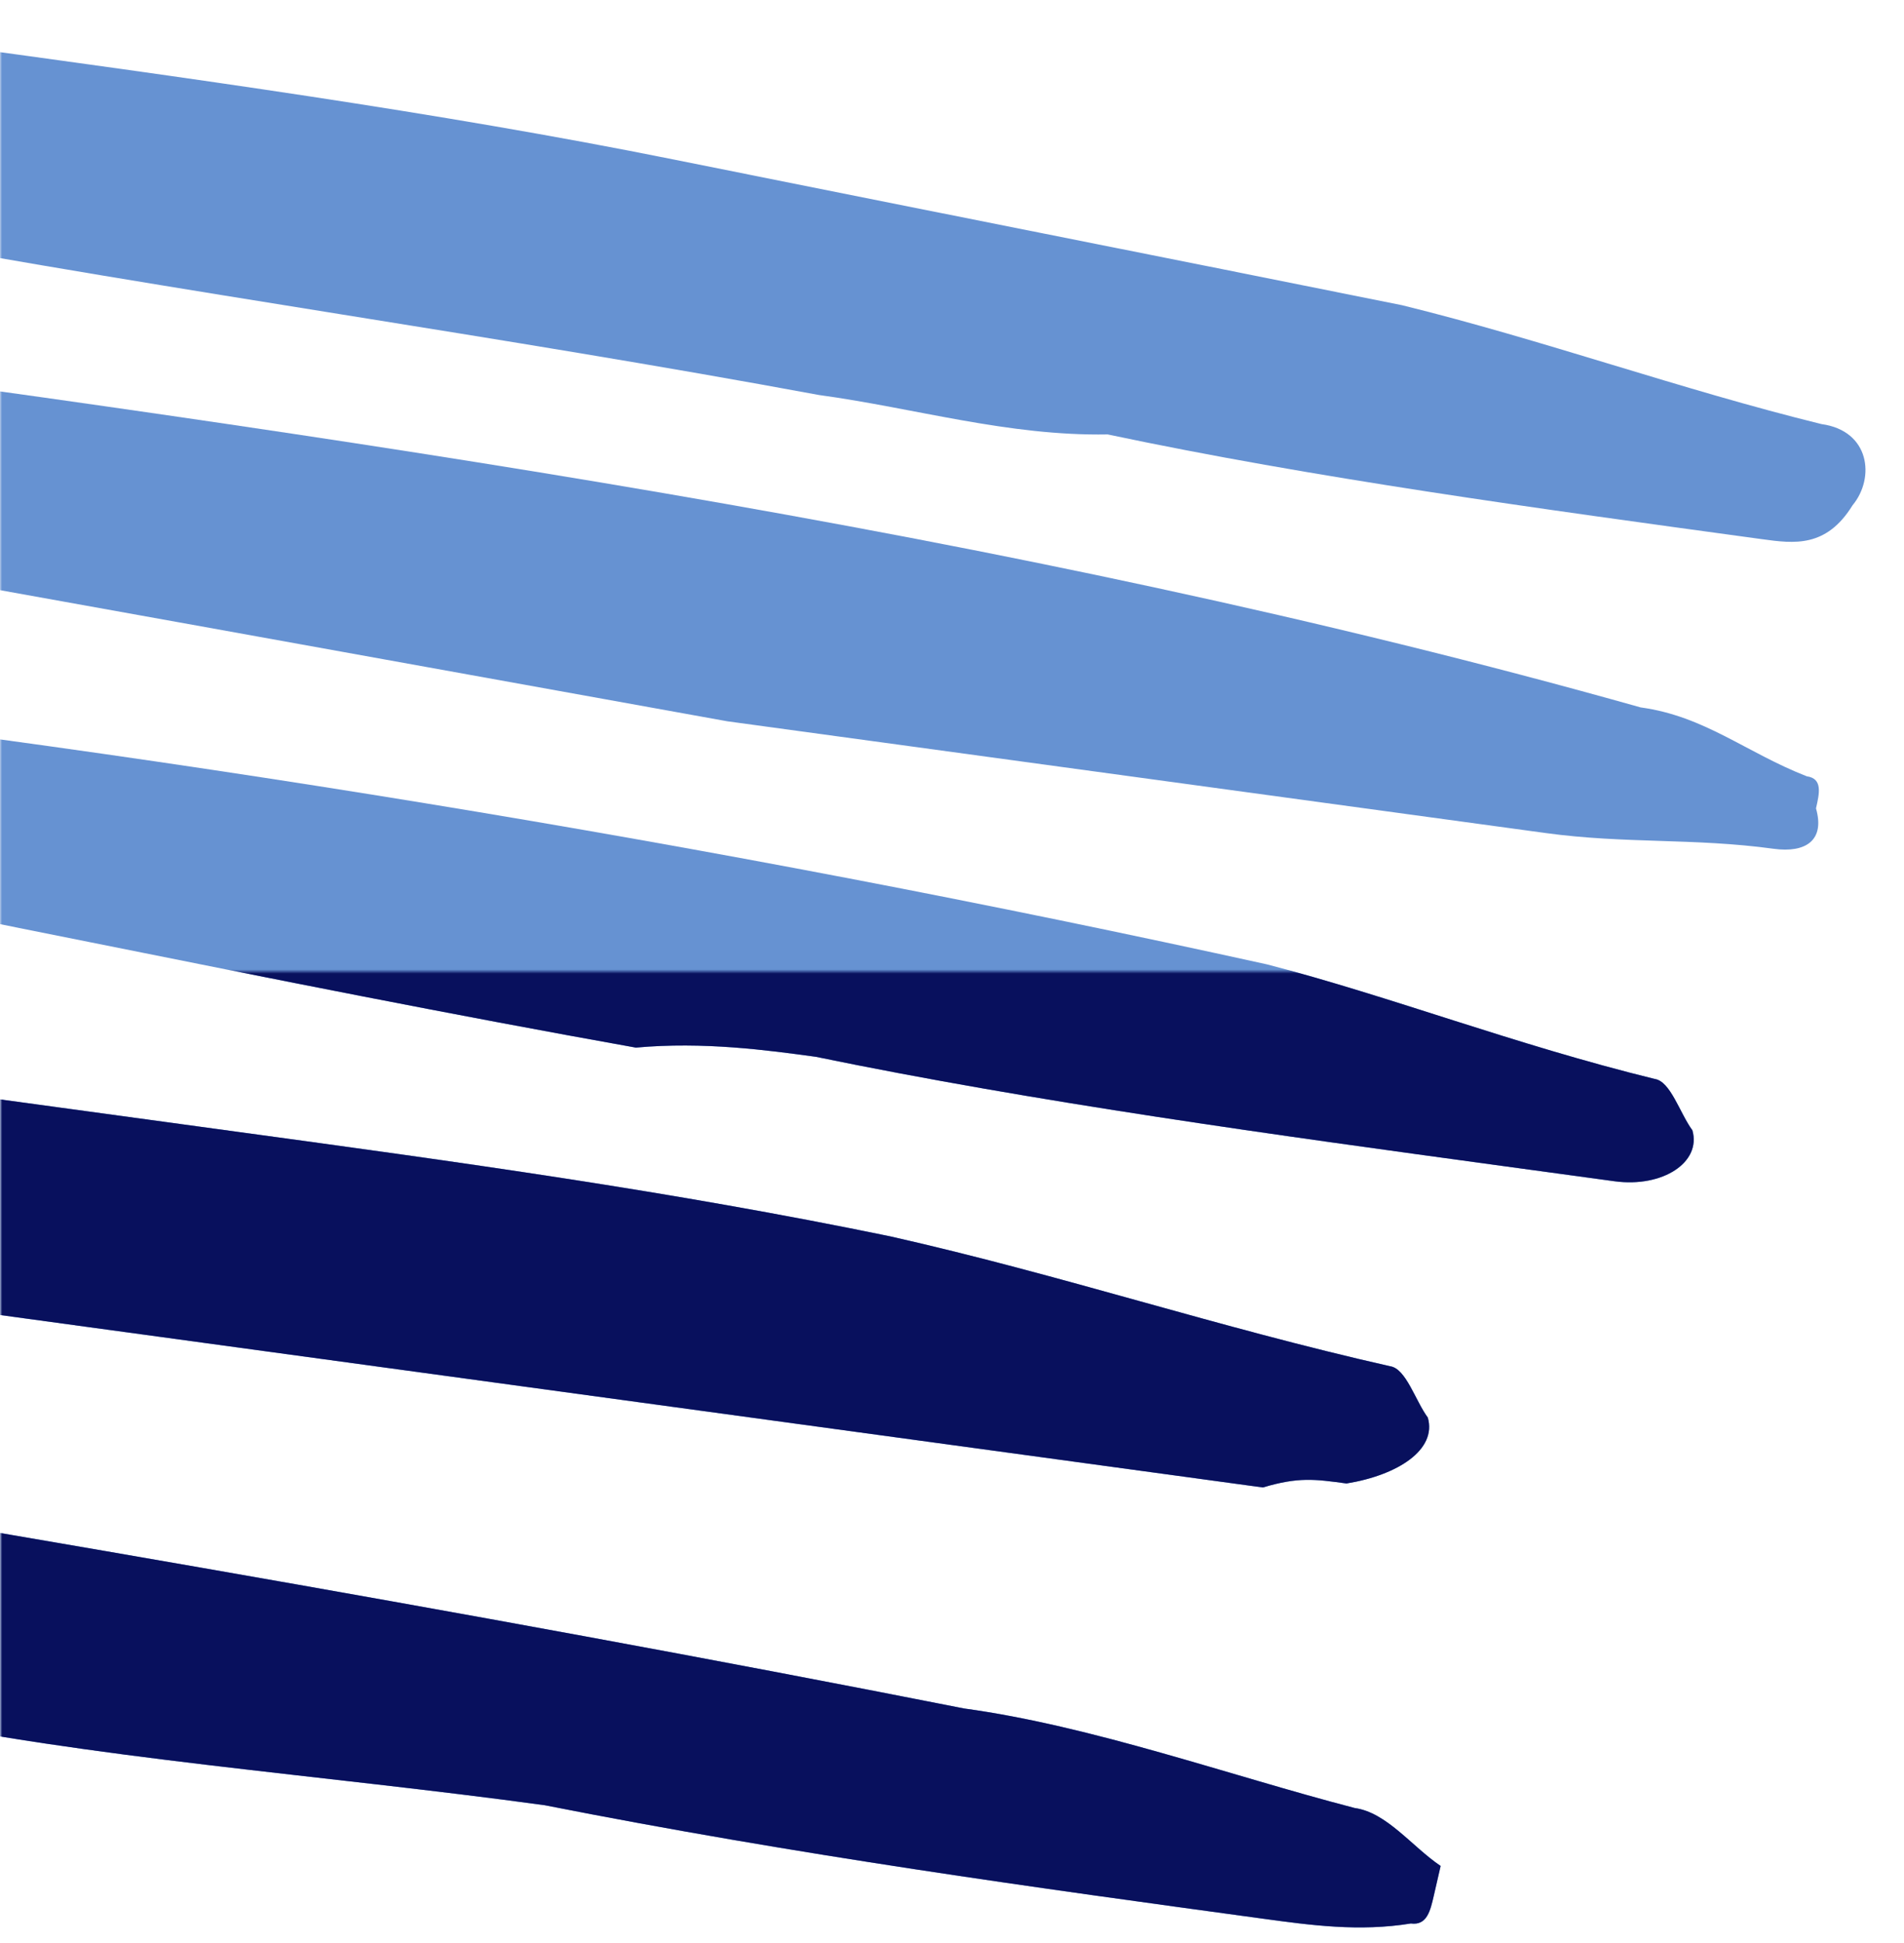
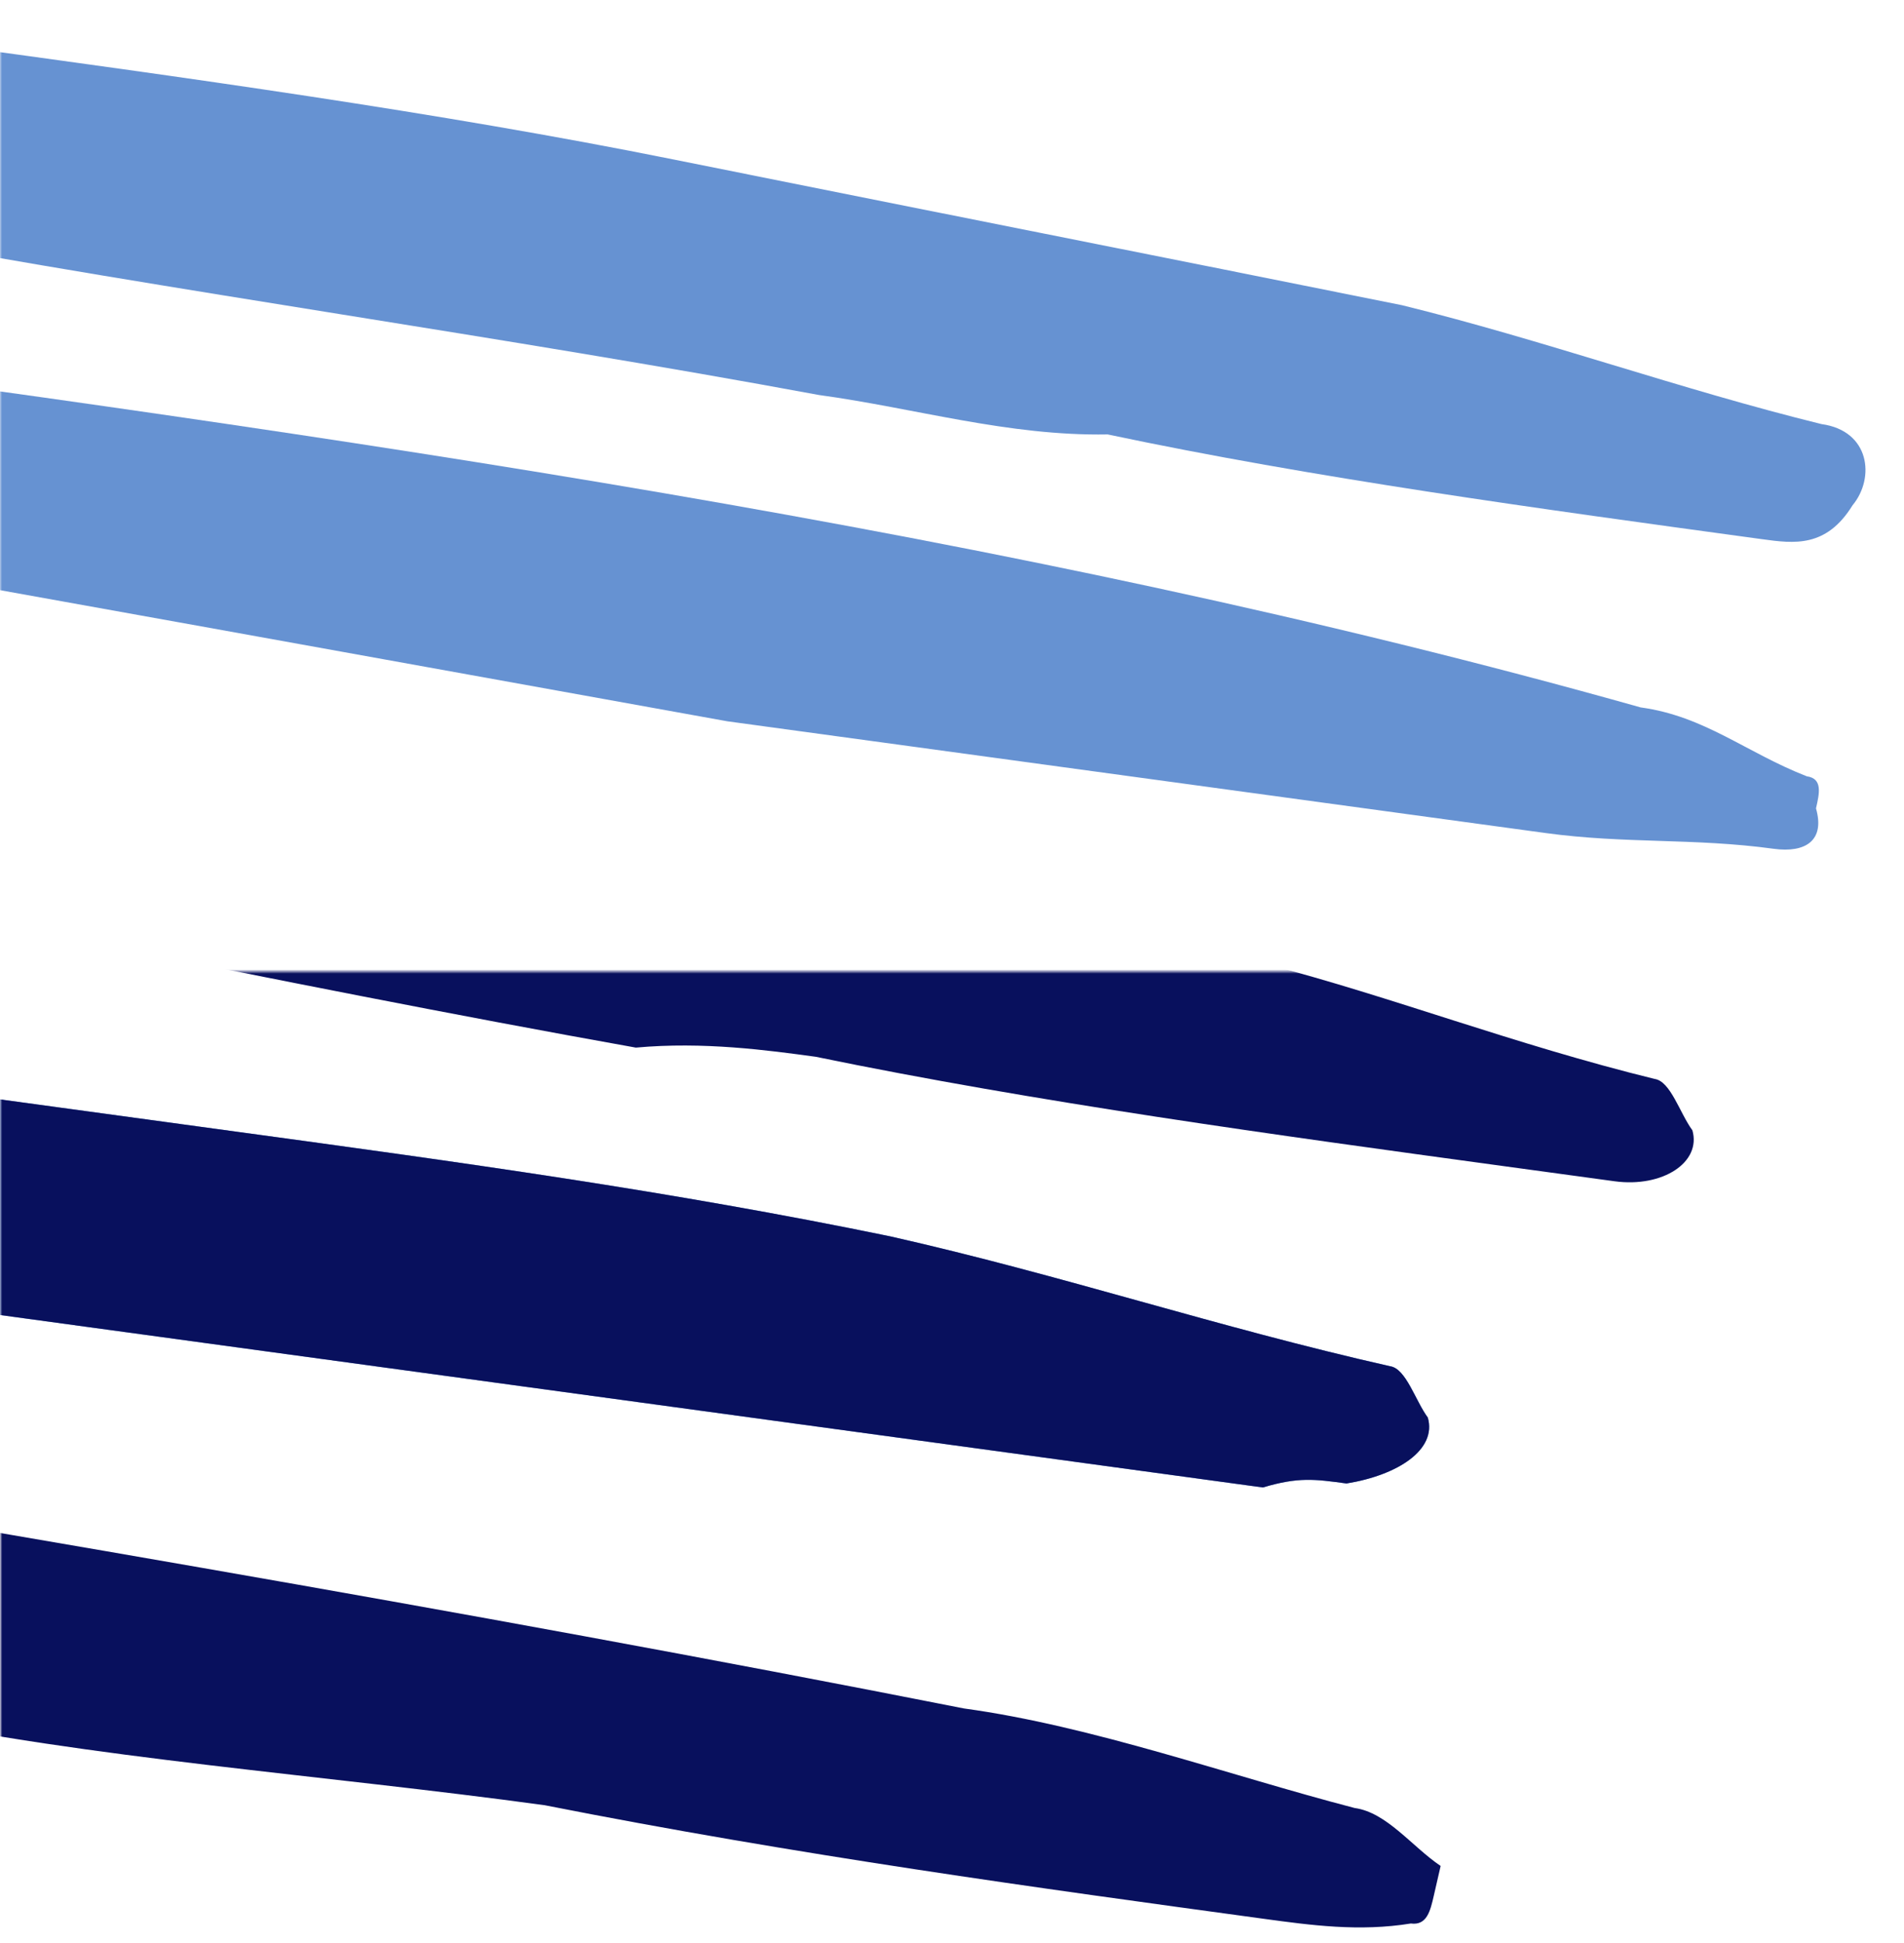
<svg xmlns="http://www.w3.org/2000/svg" width="449" height="458" viewBox="0 0 449 458" fill="none">
  <mask id="mask0_108_258" style="mask-type:alpha" maskUnits="userSpaceOnUse" x="0" y="0" width="449" height="458">
    <rect width="449" height="458" fill="#D9D9D9" />
  </mask>
  <g mask="url(#mask0_108_258)">
    <path d="M171.527 170.016C89.102 155.136 6.677 140.255 -79.531 124.858C-94.664 122.793 -111.962 113.171 -126.287 107.586C-130.07 107.07 -128.452 100.031 -130.618 92.475C-129 85.436 -124.407 82.432 -120.624 82.949C-104.681 81.495 -92.523 79.524 -77.39 81.59C77.728 102.762 236.629 124.451 386.892 166.742C402.026 168.807 411.757 177.396 426.081 182.981C429.864 183.497 429.054 187.017 428.245 190.536C430.411 198.092 425.82 201.096 418.253 200.063C399.337 197.481 383.393 198.935 364.477 196.353C303.943 188.09 239.627 179.312 171.527 170.016Z" fill="#6692D2" />
    <path d="M193.107 93.102C118.249 79.254 42.583 68.925 -32.275 55.078C-51.192 52.496 -66.325 50.43 -78.222 34.286C-81.197 30.25 -80.389 26.73 -78.771 19.691C-77.962 16.172 -74.177 16.688 -73.368 13.168C-68.776 10.165 -60.402 7.678 -56.618 8.194C-40.676 6.74 -25.541 8.807 -14.191 10.356C42.559 18.102 103.092 26.364 159.033 37.63C214.974 48.895 274.7 60.678 330.641 71.943C363.882 80.111 396.313 91.797 429.554 99.964C440.904 101.513 442.262 112.589 436.86 119.112C430.65 129.154 423.083 128.122 415.517 127.089C362.55 119.859 309.581 112.63 261.207 102.397C237.698 102.818 215.807 96.2 193.107 93.102Z" fill="#6692D2" />
-     <path d="M128.41 425.496C75.443 418.266 21.668 414.557 -26.706 404.324C-67.514 395.124 -111.297 381.888 -152.105 372.687C-159.672 371.655 -165.619 363.583 -172.377 359.03C-175.351 354.994 -173.734 347.954 -172.925 344.435L-168.332 341.432C-156.173 339.462 -144.015 337.491 -132.665 339.04C-12.407 359.085 107.852 379.129 227.302 402.694C257.568 406.825 290 418.512 319.458 426.163C327.025 427.195 332.973 435.267 339.73 439.82C339.73 439.82 338.921 443.339 338.112 446.859C337.303 450.379 336.495 453.898 332.712 453.382C320.553 455.352 309.202 453.803 297.852 452.254C244.885 445.024 188.135 437.278 128.41 425.496Z" fill="#6692D2" />
-     <path d="M149.944 246.931C63.736 231.534 -21.662 212.618 -104.087 197.738C-115.437 196.188 -125.977 191.119 -131.117 179.528C-134.091 175.492 -128.69 168.969 -127.881 165.449C-119.505 162.962 -111.13 160.476 -103.564 161.508C33.446 176.579 168.838 198.689 298.828 227.322C328.286 234.973 356.934 246.144 390.175 254.311C393.959 254.827 396.123 262.383 399.098 266.419C401.263 273.975 392.08 279.981 380.73 278.432C373.163 277.399 361.813 275.85 354.246 274.817C301.279 267.588 244.529 259.841 192.371 249.092C181.021 247.543 165.887 245.477 149.944 246.931Z" fill="#6692D2" />
    <path d="M55.647 266.732C108.614 273.961 157.796 280.675 209.954 291.424C250.762 300.624 286.978 312.827 327.786 322.027C331.569 322.544 333.734 330.099 336.708 334.135C338.874 341.691 329.69 347.698 317.531 349.668C309.964 348.635 306.181 348.119 297.805 350.606C294.022 350.09 290.238 349.573 290.238 349.573C188.088 335.63 89.721 322.204 -12.43 308.261C-54.046 302.58 -98.638 292.864 -137.019 273.105C-140.802 272.588 -142.967 265.033 -145.942 260.997C-148.916 256.961 -134.329 244.431 -126.762 245.464C-119.196 246.497 -107.036 244.526 -99.469 245.559C-69.203 249.69 -42.719 253.305 -12.453 257.436C10.247 260.535 32.947 263.633 55.647 266.732Z" fill="#6692D2" />
    <mask id="mask1_108_258" style="mask-type:alpha" maskUnits="userSpaceOnUse" x="0" y="229" width="603" height="334">
      <rect y="229" width="602.66" height="333.416" fill="#D9D9D9" />
    </mask>
    <g mask="url(#mask1_108_258)">
      <path d="M128.41 425.496C75.443 418.266 21.668 414.557 -26.706 404.324C-67.514 395.124 -111.297 381.888 -152.105 372.687C-159.672 371.655 -165.619 363.583 -172.377 359.03C-175.351 354.994 -173.734 347.954 -172.925 344.435L-168.332 341.432C-156.173 339.462 -144.015 337.491 -132.665 339.04C-12.407 359.085 107.852 379.129 227.302 402.694C257.568 406.825 290 418.512 319.458 426.163C327.025 427.195 332.973 435.267 339.73 439.82C339.73 439.82 338.921 443.339 338.112 446.859C337.303 450.379 336.495 453.898 332.712 453.382C320.553 455.352 309.202 453.803 297.852 452.254C244.885 445.024 188.135 437.278 128.41 425.496Z" fill="#08105D" />
-       <path d="M149.944 246.931C63.736 231.534 -21.662 212.618 -104.087 197.738C-115.437 196.188 -125.977 191.119 -131.117 179.528C-134.091 175.492 -128.69 168.969 -127.881 165.449C-119.505 162.962 -111.13 160.476 -103.564 161.508C33.446 176.579 168.838 198.689 298.828 227.322C328.286 234.973 356.934 246.144 390.175 254.311C393.959 254.827 396.123 262.383 399.098 266.419C401.263 273.975 392.08 279.981 380.73 278.432C373.163 277.399 361.813 275.85 354.246 274.817C301.279 267.588 244.529 259.841 192.371 249.092C181.021 247.543 165.887 245.477 149.944 246.931Z" fill="#08105D" />
+       <path d="M149.944 246.931C63.736 231.534 -21.662 212.618 -104.087 197.738C-115.437 196.188 -125.977 191.119 -131.117 179.528C-134.091 175.492 -128.69 168.969 -127.881 165.449C33.446 176.579 168.838 198.689 298.828 227.322C328.286 234.973 356.934 246.144 390.175 254.311C393.959 254.827 396.123 262.383 399.098 266.419C401.263 273.975 392.08 279.981 380.73 278.432C373.163 277.399 361.813 275.85 354.246 274.817C301.279 267.588 244.529 259.841 192.371 249.092C181.021 247.543 165.887 245.477 149.944 246.931Z" fill="#08105D" />
      <path d="M55.647 266.732C108.614 273.961 157.796 280.675 209.954 291.424C250.762 300.624 286.978 312.827 327.786 322.027C331.569 322.544 333.734 330.099 336.708 334.135C338.874 341.691 329.69 347.698 317.531 349.668C309.964 348.635 306.181 348.119 297.805 350.606C294.022 350.09 290.238 349.573 290.238 349.573C188.088 335.63 89.721 322.204 -12.43 308.261C-54.046 302.58 -98.638 292.864 -137.019 273.105C-140.802 272.588 -142.967 265.033 -145.942 260.997C-148.916 256.961 -134.329 244.431 -126.762 245.464C-119.196 246.497 -107.036 244.526 -99.469 245.559C-69.203 249.69 -42.719 253.305 -12.453 257.436C10.247 260.535 32.947 263.633 55.647 266.732Z" fill="#08105D" />
    </g>
  </g>
</svg>